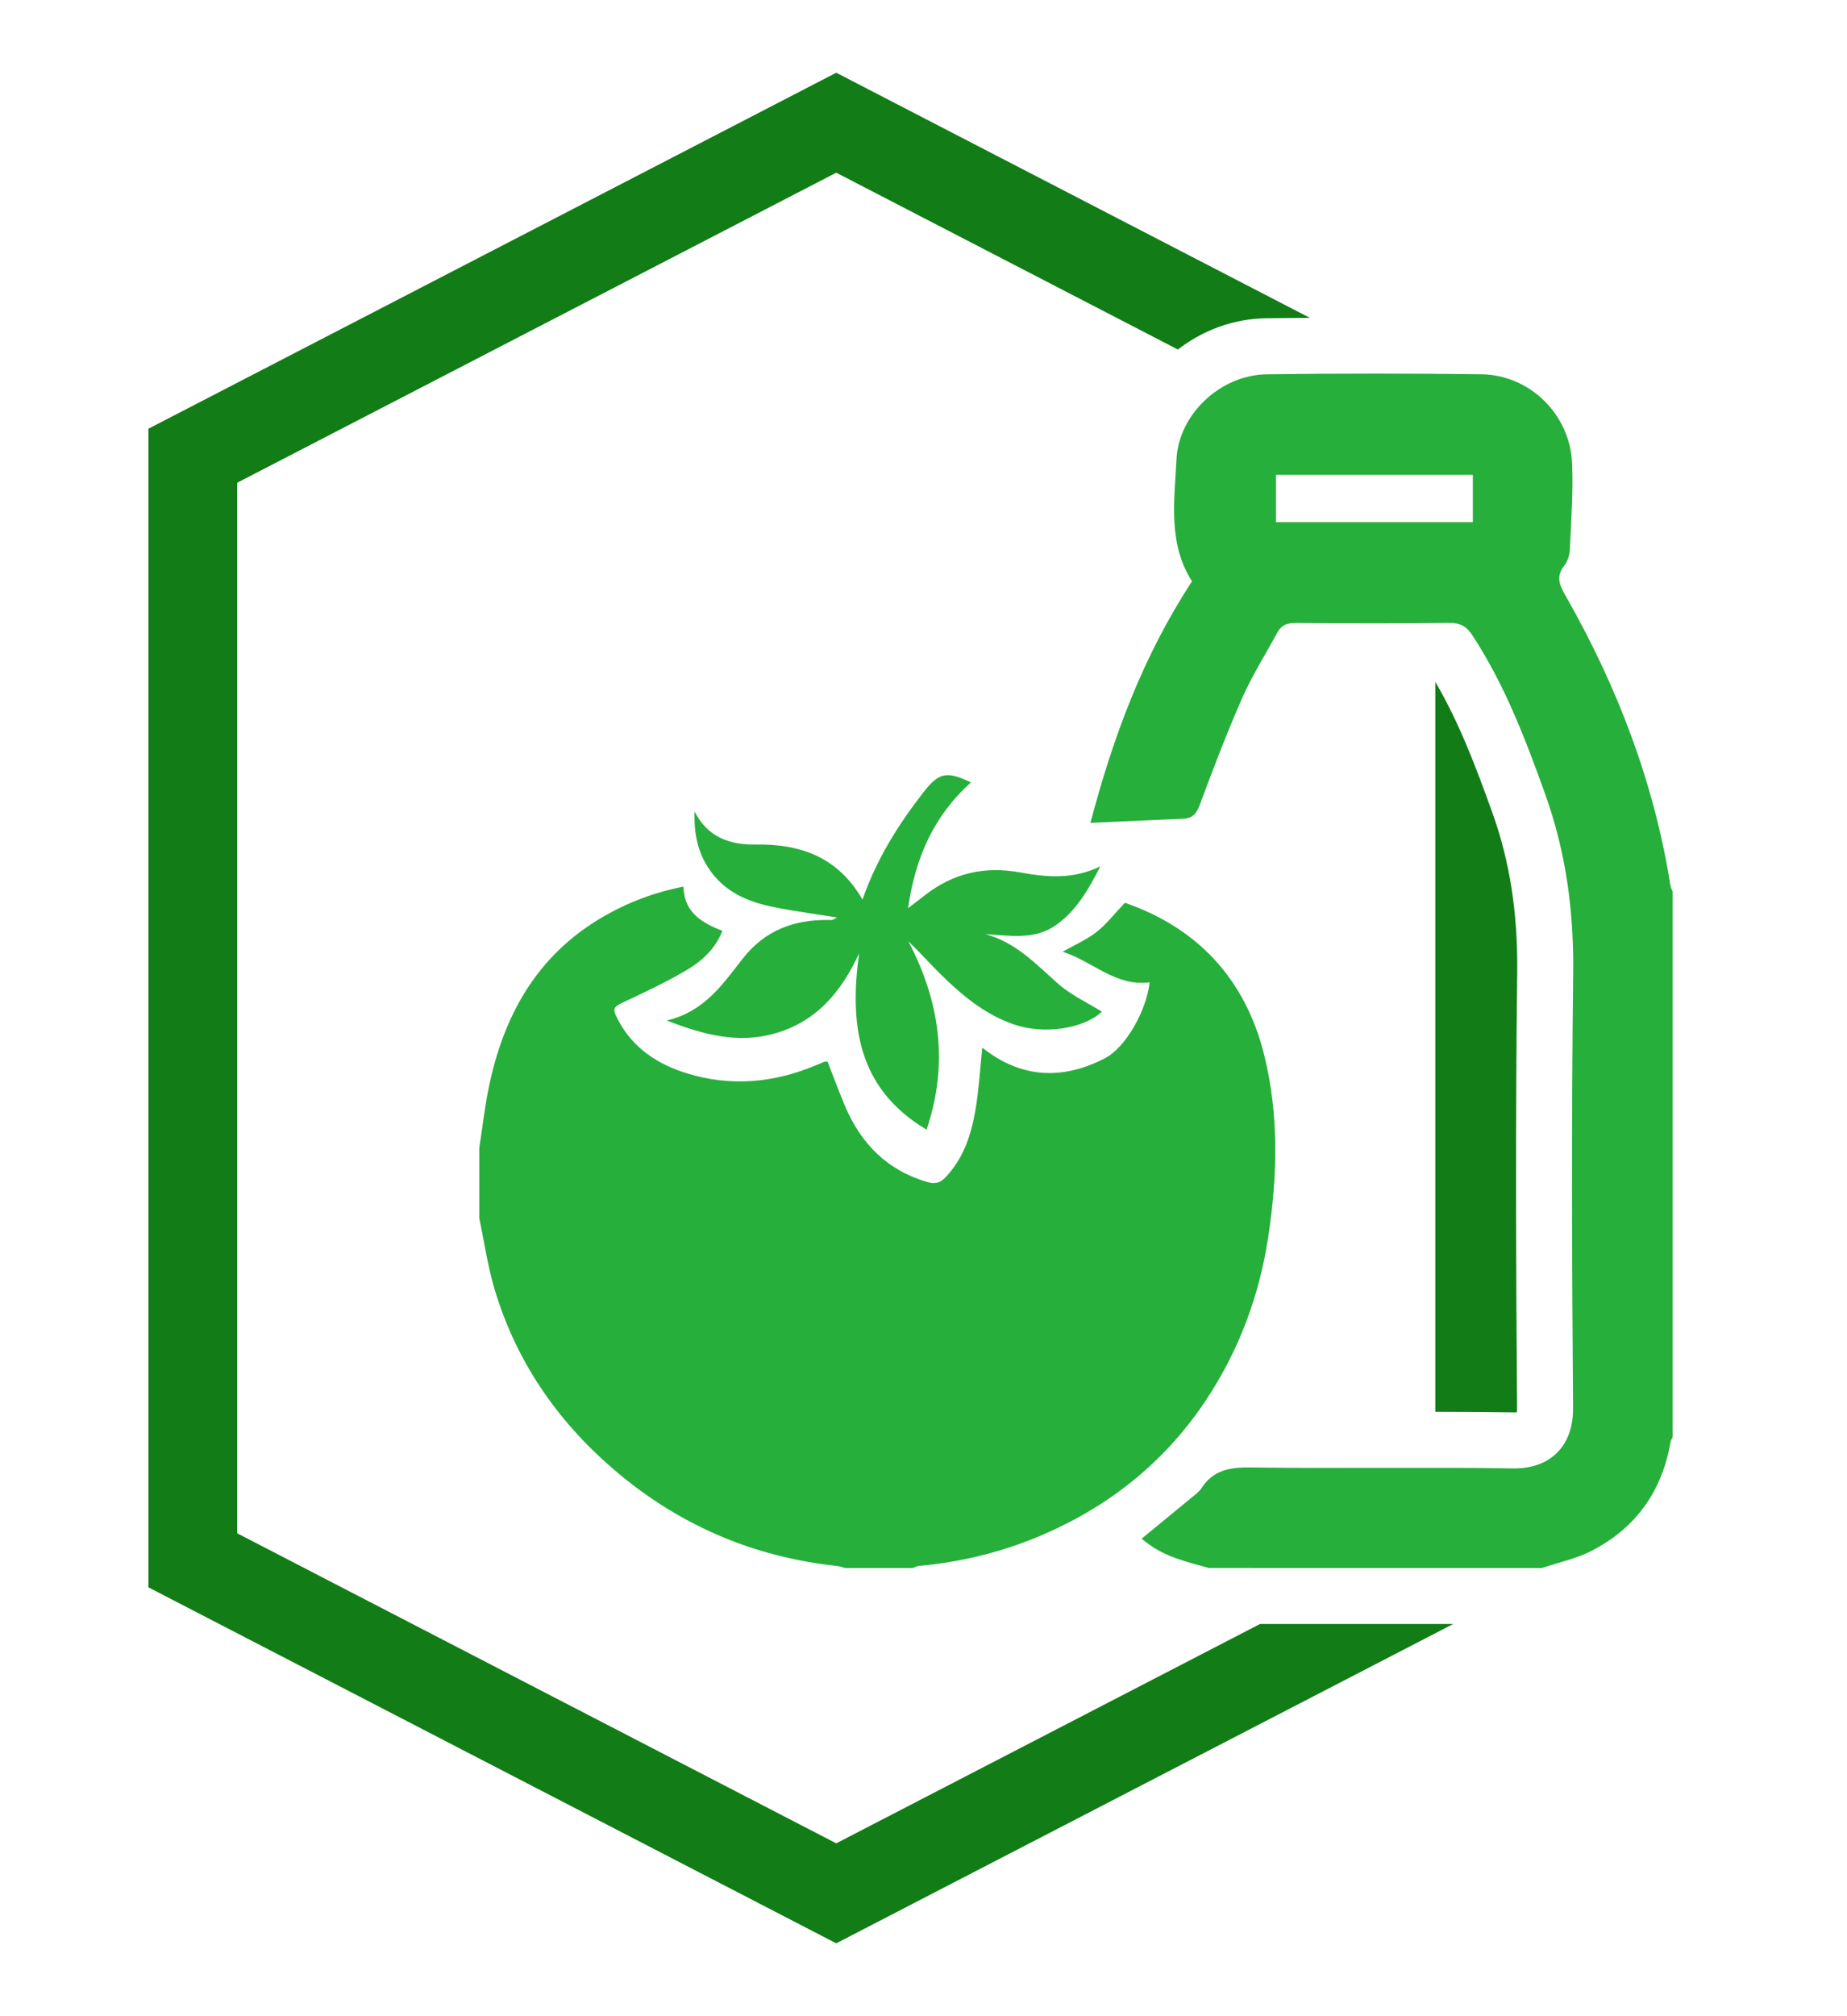
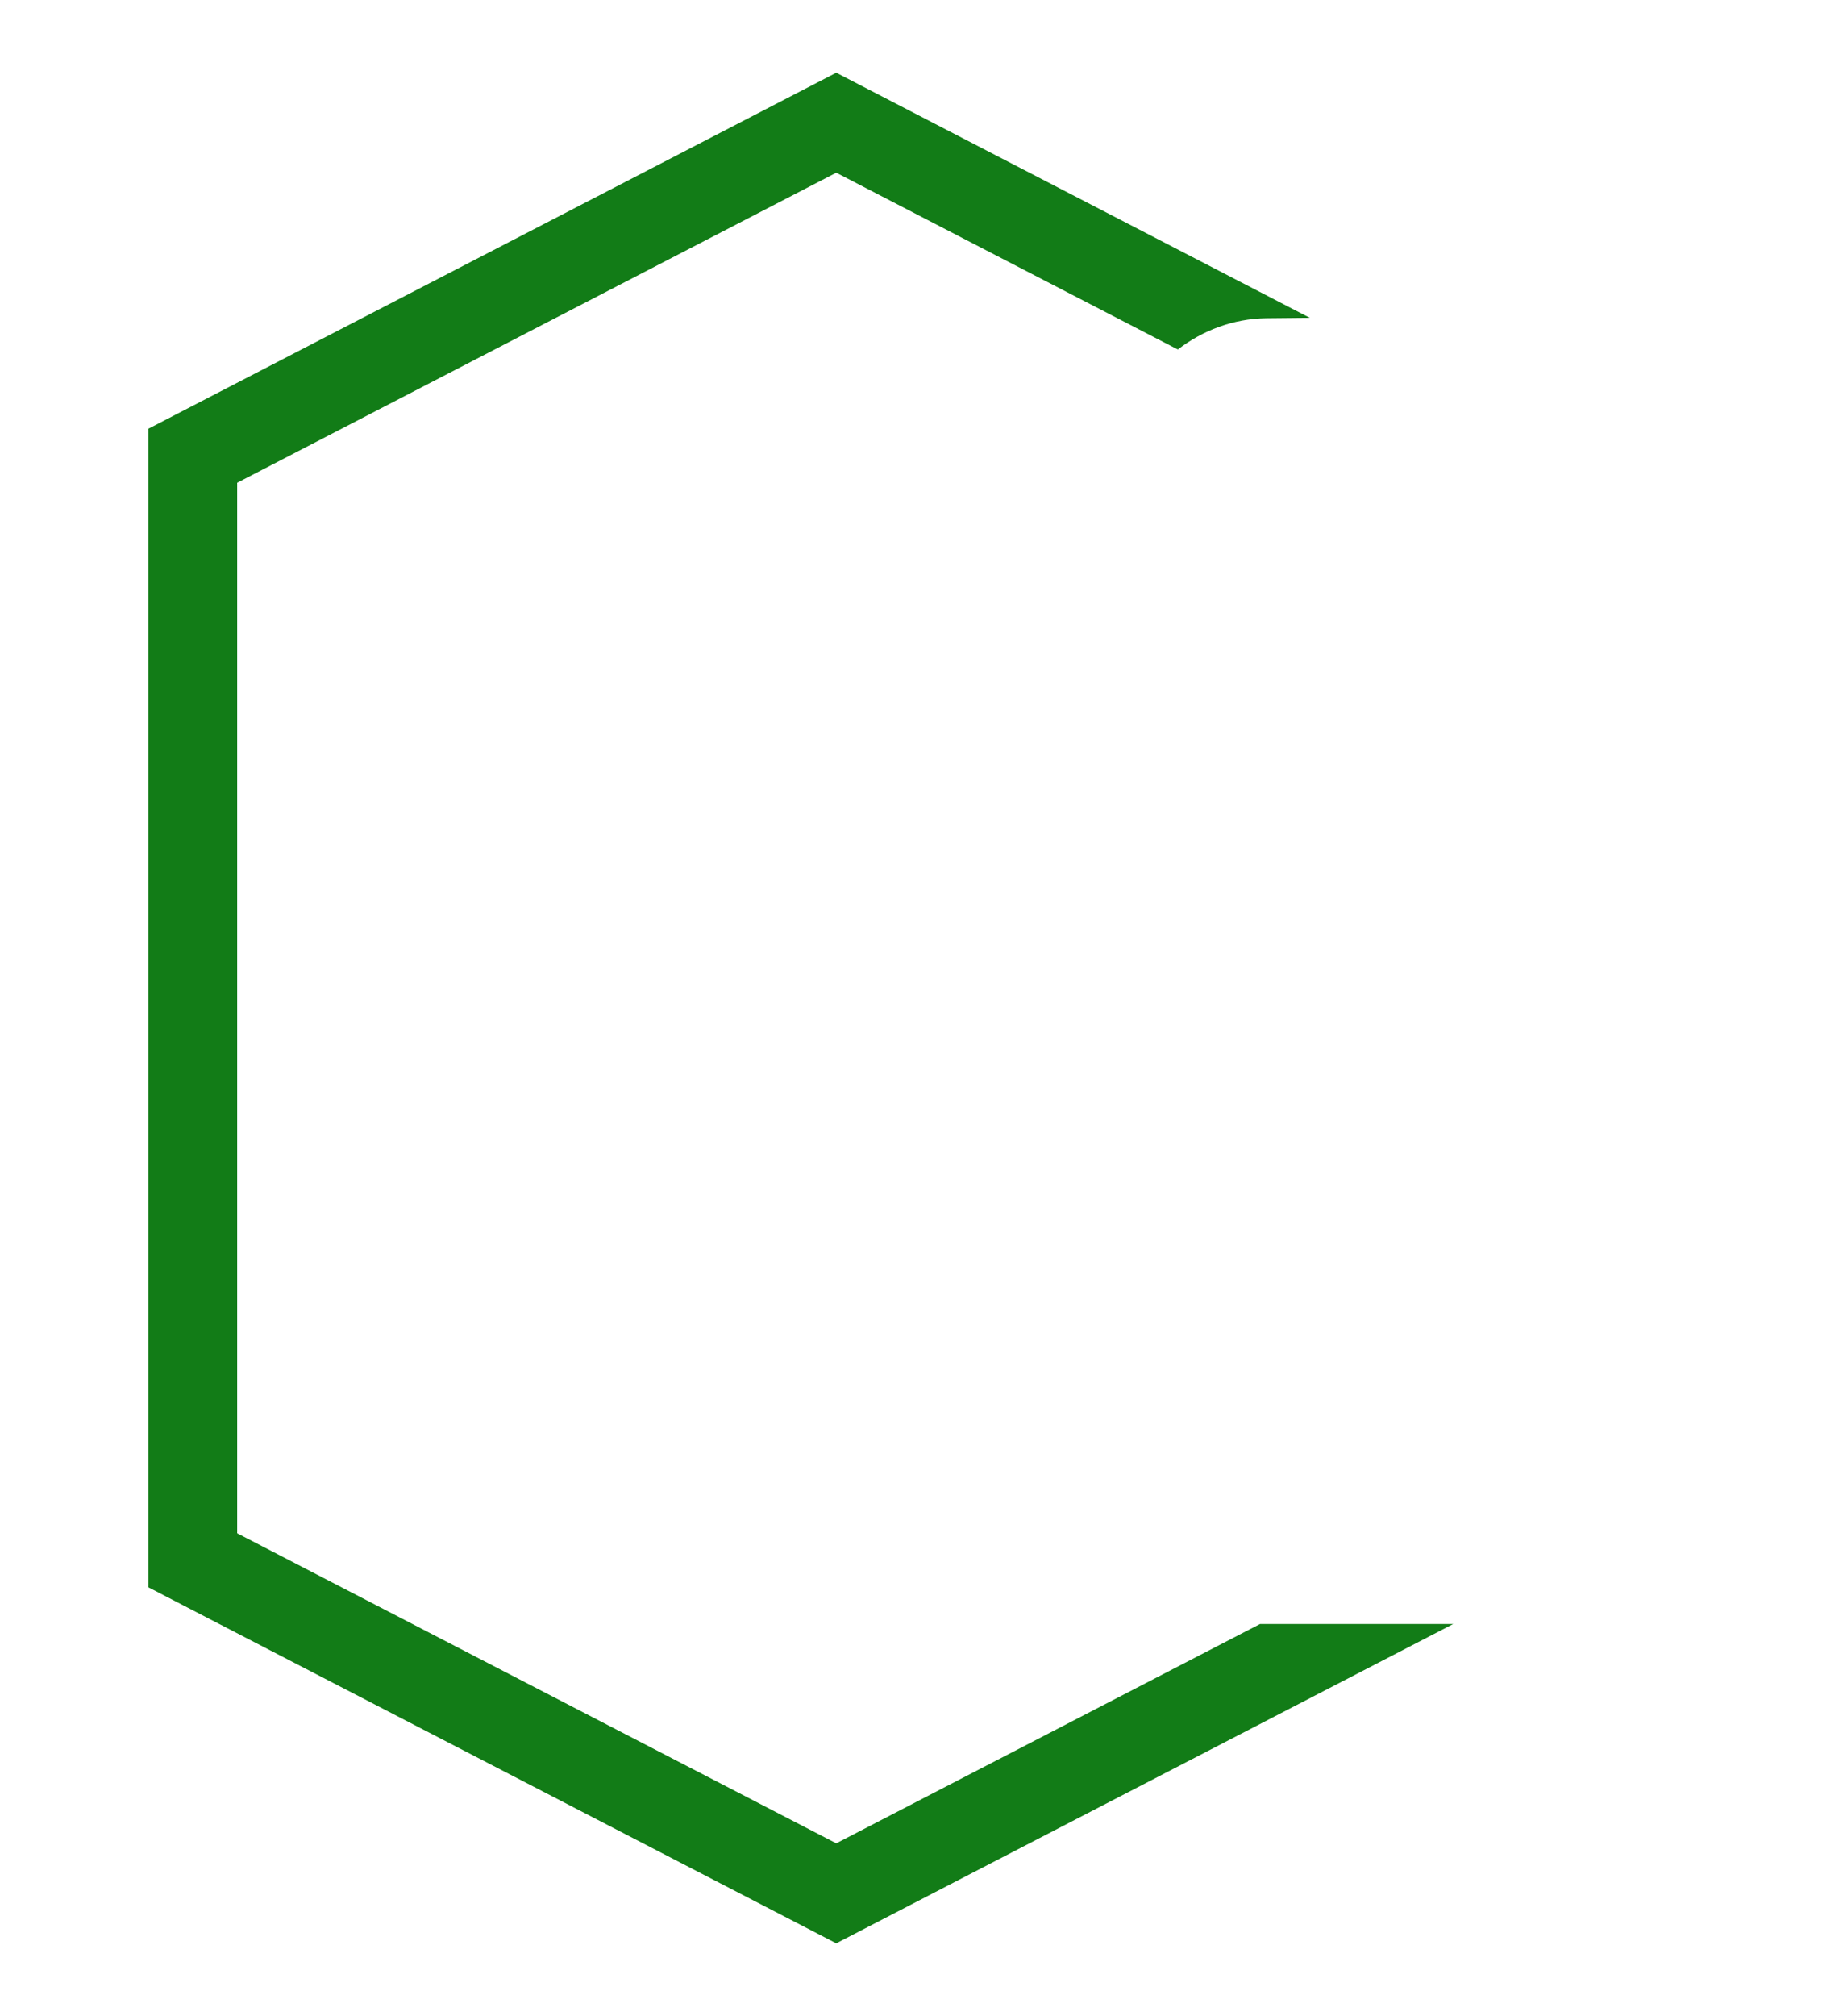
<svg xmlns="http://www.w3.org/2000/svg" version="1.1" id="Ebene_1" x="0px" y="0px" width="198px" height="215.982px" viewBox="0 0 198 215.982" enable-background="new 0 0 198 215.982" xml:space="preserve">
  <g id="O7The2_2_">
    <g>
-       <path fill-rule="evenodd" clip-rule="evenodd" fill="#26AF3B" d="M51.376,123.006c0.336-2.169,0.582-4.358,1.022-6.505    c1.59-7.737,5.178-14.173,12.22-18.267c2.663-1.549,5.51-2.632,8.649-3.25c0.069,2.753,1.928,3.862,4.17,4.74    c-0.735,1.873-2.104,3.169-3.683,4.115c-2.16,1.294-4.456,2.372-6.74,3.446c-1.277,0.6-1.428,0.709-0.757,1.981    c1.591,3.02,4.251,4.761,7.391,5.727c4.666,1.435,9.277,1.028,13.769-0.847c0.308-0.128,0.61-0.263,0.918-0.384    c0.074-0.028,0.164-0.014,0.382-0.03c0.613,1.566,1.201,3.187,1.876,4.773c1.719,4.042,4.539,6.891,8.856,8.141    c0.806,0.233,1.352,0.062,1.891-0.498c1.961-2.041,2.785-4.608,3.239-7.289c0.364-2.16,0.485-4.36,0.725-6.622    c4.104,3.271,8.559,3.523,13.167,1.124c2.201-1.147,4.428-5.064,4.771-8.12c-3.638,0.485-6.109-2.258-9.325-3.281    c1.28-0.727,2.568-1.279,3.635-2.115c1.076-0.843,1.932-1.968,3.036-3.128c7.676,2.649,12.895,8.05,14.943,16.339    c1.592,6.437,1.412,12.953,0.427,19.455c-0.948,6.235-3.09,12.039-6.571,17.332c-4.26,6.475-10.002,11.185-17.042,14.332    c-4.394,1.961-9.002,3.15-13.799,3.579c-0.238,0.021-0.467,0.15-0.698,0.229c-2.417,0-4.831,0-7.246,0    c-0.274-0.073-0.547-0.181-0.825-0.211c-9.155-0.979-17.221-4.482-24.171-10.51c-5.98-5.185-10.299-11.506-12.576-19.112    c-0.745-2.49-1.113-5.093-1.653-7.645C51.376,128.004,51.376,125.505,51.376,123.006z" />
-       <path fill-rule="evenodd" clip-rule="evenodd" fill="#26AF3B" d="M129.578,167.98c-2.35-0.654-4.747-1.193-6.721-2.767    c-0.155-0.125-0.317-0.243-0.479-0.367c1.863-1.527,3.689-3.02,5.506-4.521c0.322-0.264,0.677-0.527,0.895-0.867    c1.244-1.935,2.998-2.276,5.212-2.247c9.407,0.125,18.82-0.045,28.229,0.1c3.923,0.06,6.445-2.352,6.413-6.461    c-0.12-15.531-0.177-31.064,0.013-46.593c0.08-6.623-0.772-12.976-3.007-19.196c-2.122-5.912-4.355-11.754-7.827-17.043    c-0.612-0.93-1.303-1.298-2.447-1.285c-5.495,0.065-10.991,0.051-16.488,0.007c-0.897-0.006-1.516,0.238-1.936,1.011    c-1.269,2.335-2.704,4.597-3.773,7.019c-1.658,3.755-3.116,7.601-4.55,11.45c-0.35,0.948-0.776,1.45-1.773,1.492    c-3.237,0.135-6.476,0.287-9.95,0.442c2.444-9.259,5.663-17.908,10.891-25.876c-2.591-4.036-1.896-8.626-1.663-13.111    c0.255-4.81,4.727-9.003,9.682-9.069c7.66-0.102,15.324-0.1,22.982-0.003c5.196,0.065,9.51,4.275,9.741,9.523    c0.138,3.059-0.101,6.137-0.236,9.203c-0.026,0.598-0.218,1.299-0.582,1.753c-1.004,1.252-0.474,2.203,0.203,3.394    c5.482,9.641,9.4,19.86,11.153,30.857c0.038,0.24,0.156,0.467,0.234,0.7c0,19.489,0,38.977,0,58.466    c-0.069,0.144-0.179,0.281-0.205,0.433c-0.897,5.29-3.697,9.258-8.453,11.709c-1.654,0.853-3.549,1.246-5.332,1.85    C153.398,167.98,141.489,167.98,129.578,167.98z M157.891,50.875c-7.113,0-14.111,0-21.106,0c0,1.751,0,3.399,0,5.068    c7.074,0,14.068,0,21.106,0C157.891,54.221,157.891,52.604,157.891,50.875z" />
-       <path fill-rule="evenodd" clip-rule="evenodd" fill="#26AF3B" d="M92.095,102.137c-1.922,4.169-4.626,7.372-9.153,8.612    c-3.85,1.055-7.472,0.132-11.461-1.423c4.062-0.956,6.014-3.918,8.159-6.65c2.314-2.948,5.402-4.159,9.067-4.113    c0.166,0.002,0.333,0.008,0.5-0.006c0.066-0.007,0.133-0.063,0.534-0.264c-1.873-0.292-3.449-0.522-5.019-0.784    c-2.933-0.49-5.825-1.096-7.947-3.442c-1.818-2.007-2.42-4.422-2.312-7.133c1.368,2.749,3.771,3.588,6.526,3.542    c4.825-0.08,8.843,1.346,11.469,5.896c1.528-4.361,3.834-8.023,6.52-11.472c1.653-2.122,2.452-2.339,5.113-1.08    c-3.968,3.551-5.977,8.055-6.747,13.479c0.747-0.572,1.295-0.991,1.84-1.415c2.993-2.333,6.336-3.105,10.081-2.433    c2.823,0.507,5.675,0.825,8.688-0.635c-1.322,2.608-2.63,4.806-4.784,6.312c-2.299,1.607-4.929,1.099-7.539,0.947    c3.235,0.871,5.403,3.188,7.77,5.29c1.393,1.235,3.162,2.045,4.722,3.021c-1.956,1.831-6.21,2.48-9.445,1.36    c-3.154-1.092-5.624-3.176-7.94-5.47c-1.12-1.11-2.168-2.295-3.362-3.432c3.377,6.425,4.352,13.071,1.952,20.179    C91.914,116.612,91.05,109.775,92.095,102.137z" />
-     </g>
+       </g>
  </g>
  <g>
-     <path fill="#127C17" d="M162.362,151.312c0.099,0,0.182-0.004,0.249-0.011c0.014-0.101,0.023-0.234,0.021-0.405   c-0.106-13.815-0.188-30.168,0.013-46.712c0.077-6.318-0.791-11.911-2.654-17.096c-1.771-4.933-3.587-9.722-6.124-14.041v78.203   c3.301,0.004,5.949,0.024,8.444,0.062L162.362,151.312z" />
    <path fill="#127C17" d="M135.079,173.98l-45.433,23.5l-64.221-33.217V51.72l64.221-33.218l36.622,18.943   c2.649-2.047,5.941-3.302,9.454-3.349c1.551-0.021,3.121-0.034,4.692-0.046L89.646,7.791L15.911,45.93v124.123l73.735,38.139   l66.143-34.212H135.079z" />
  </g>
</svg>